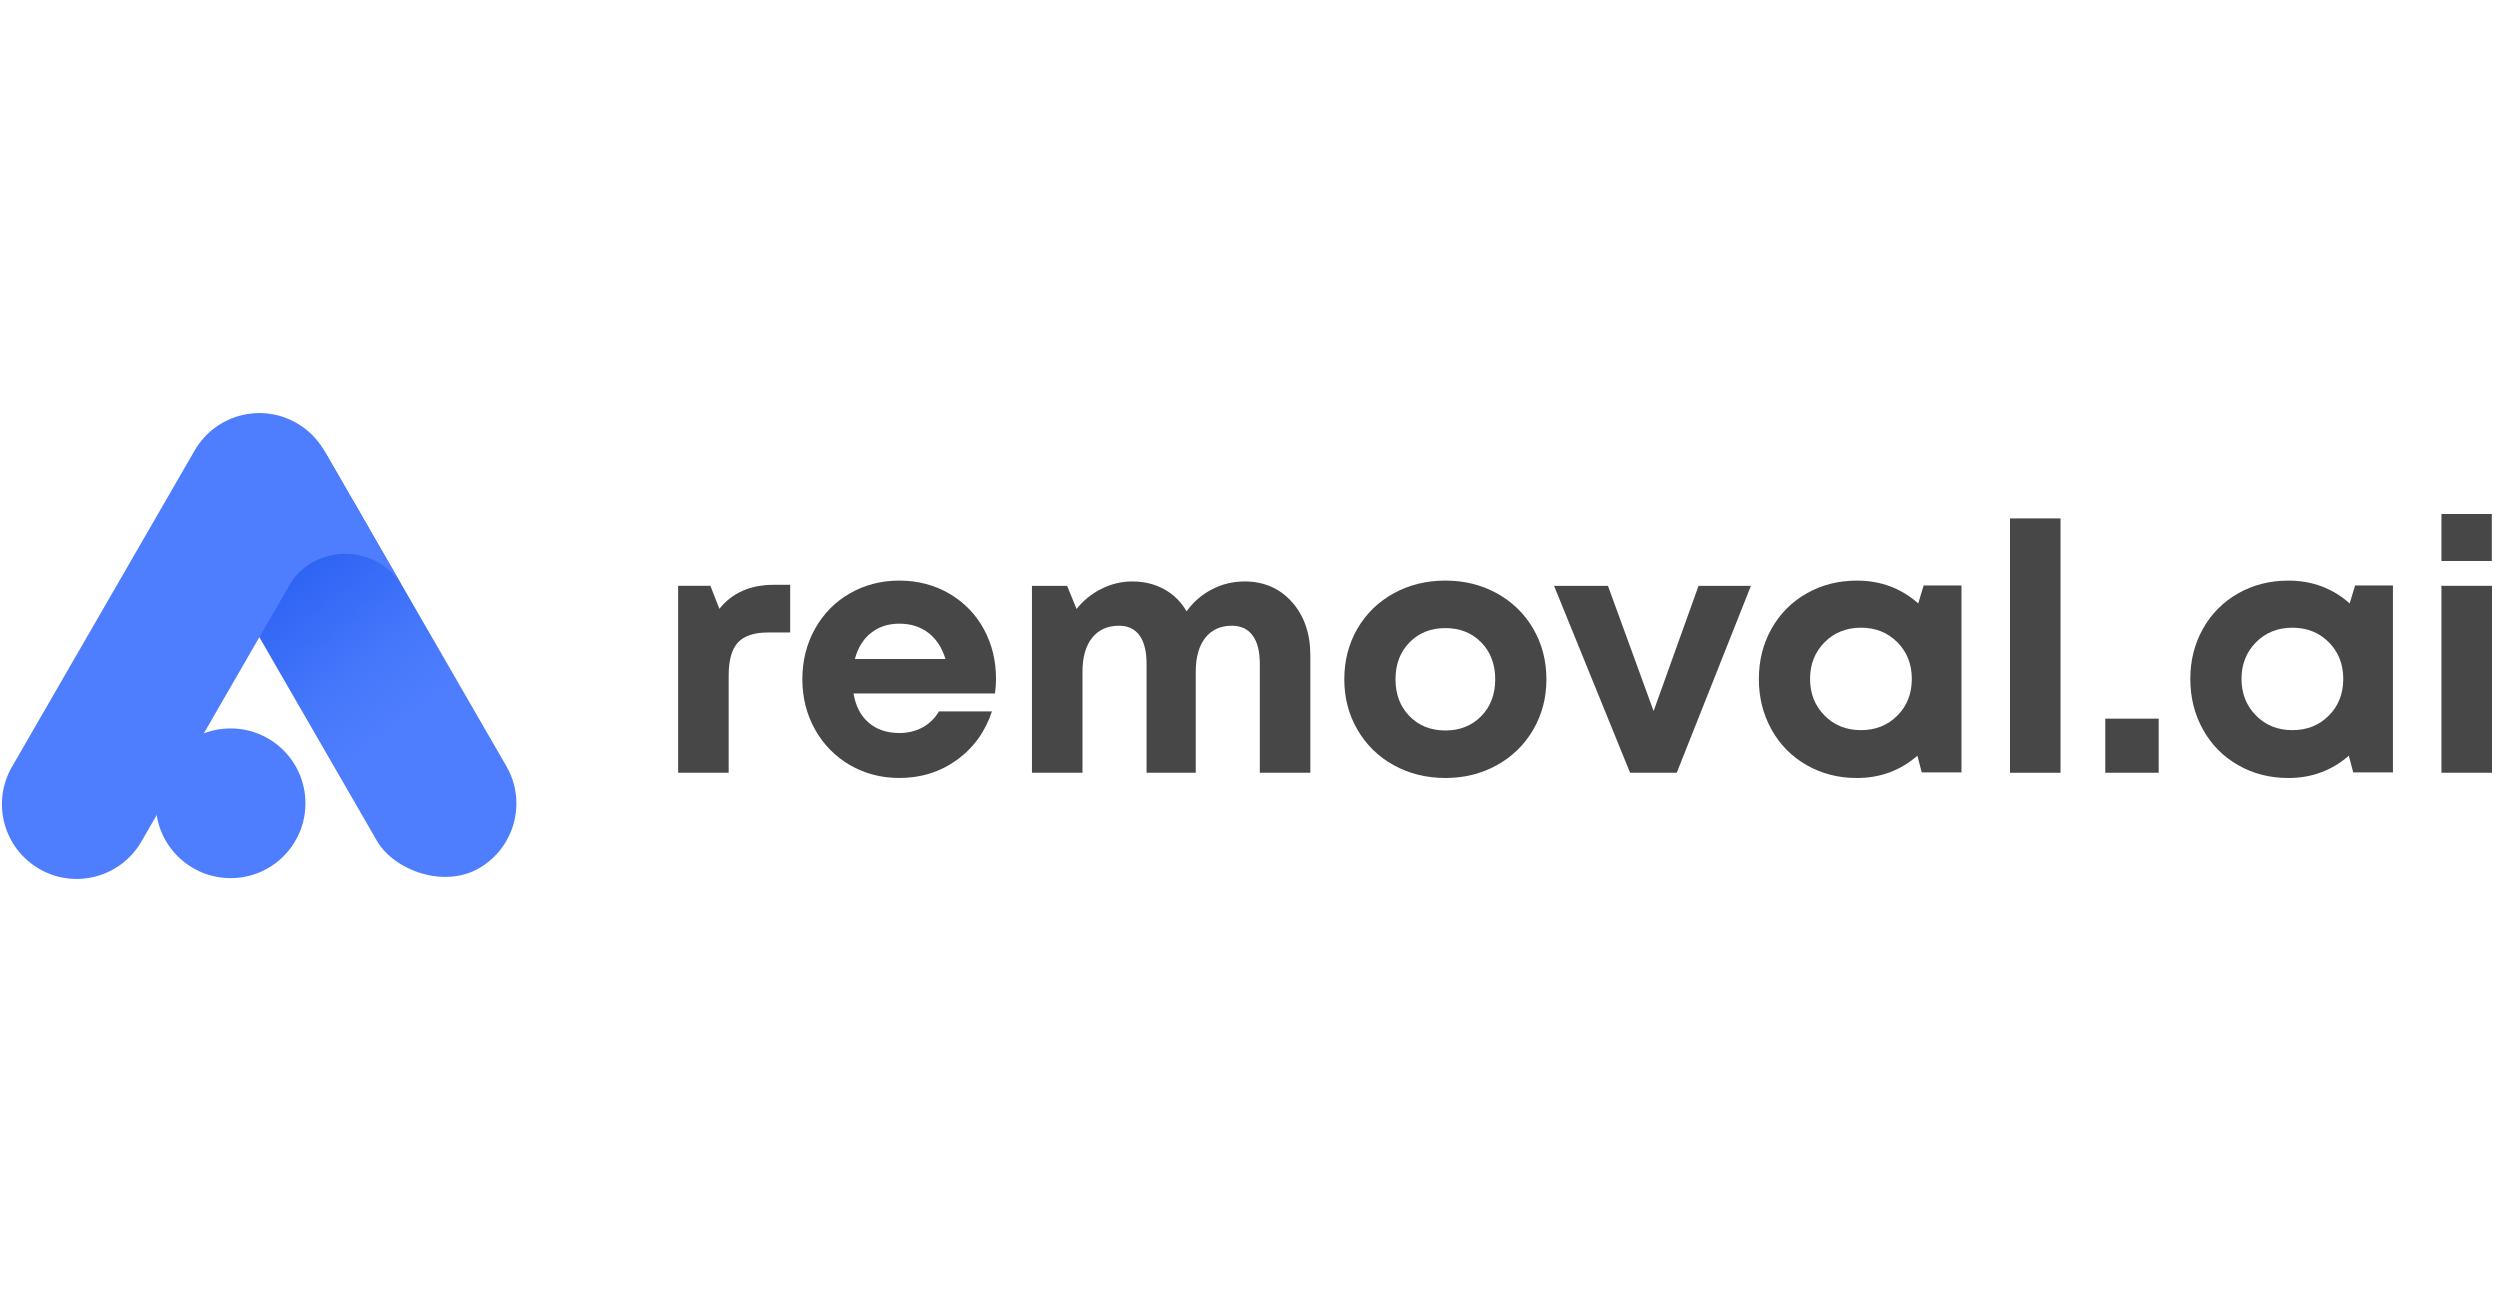
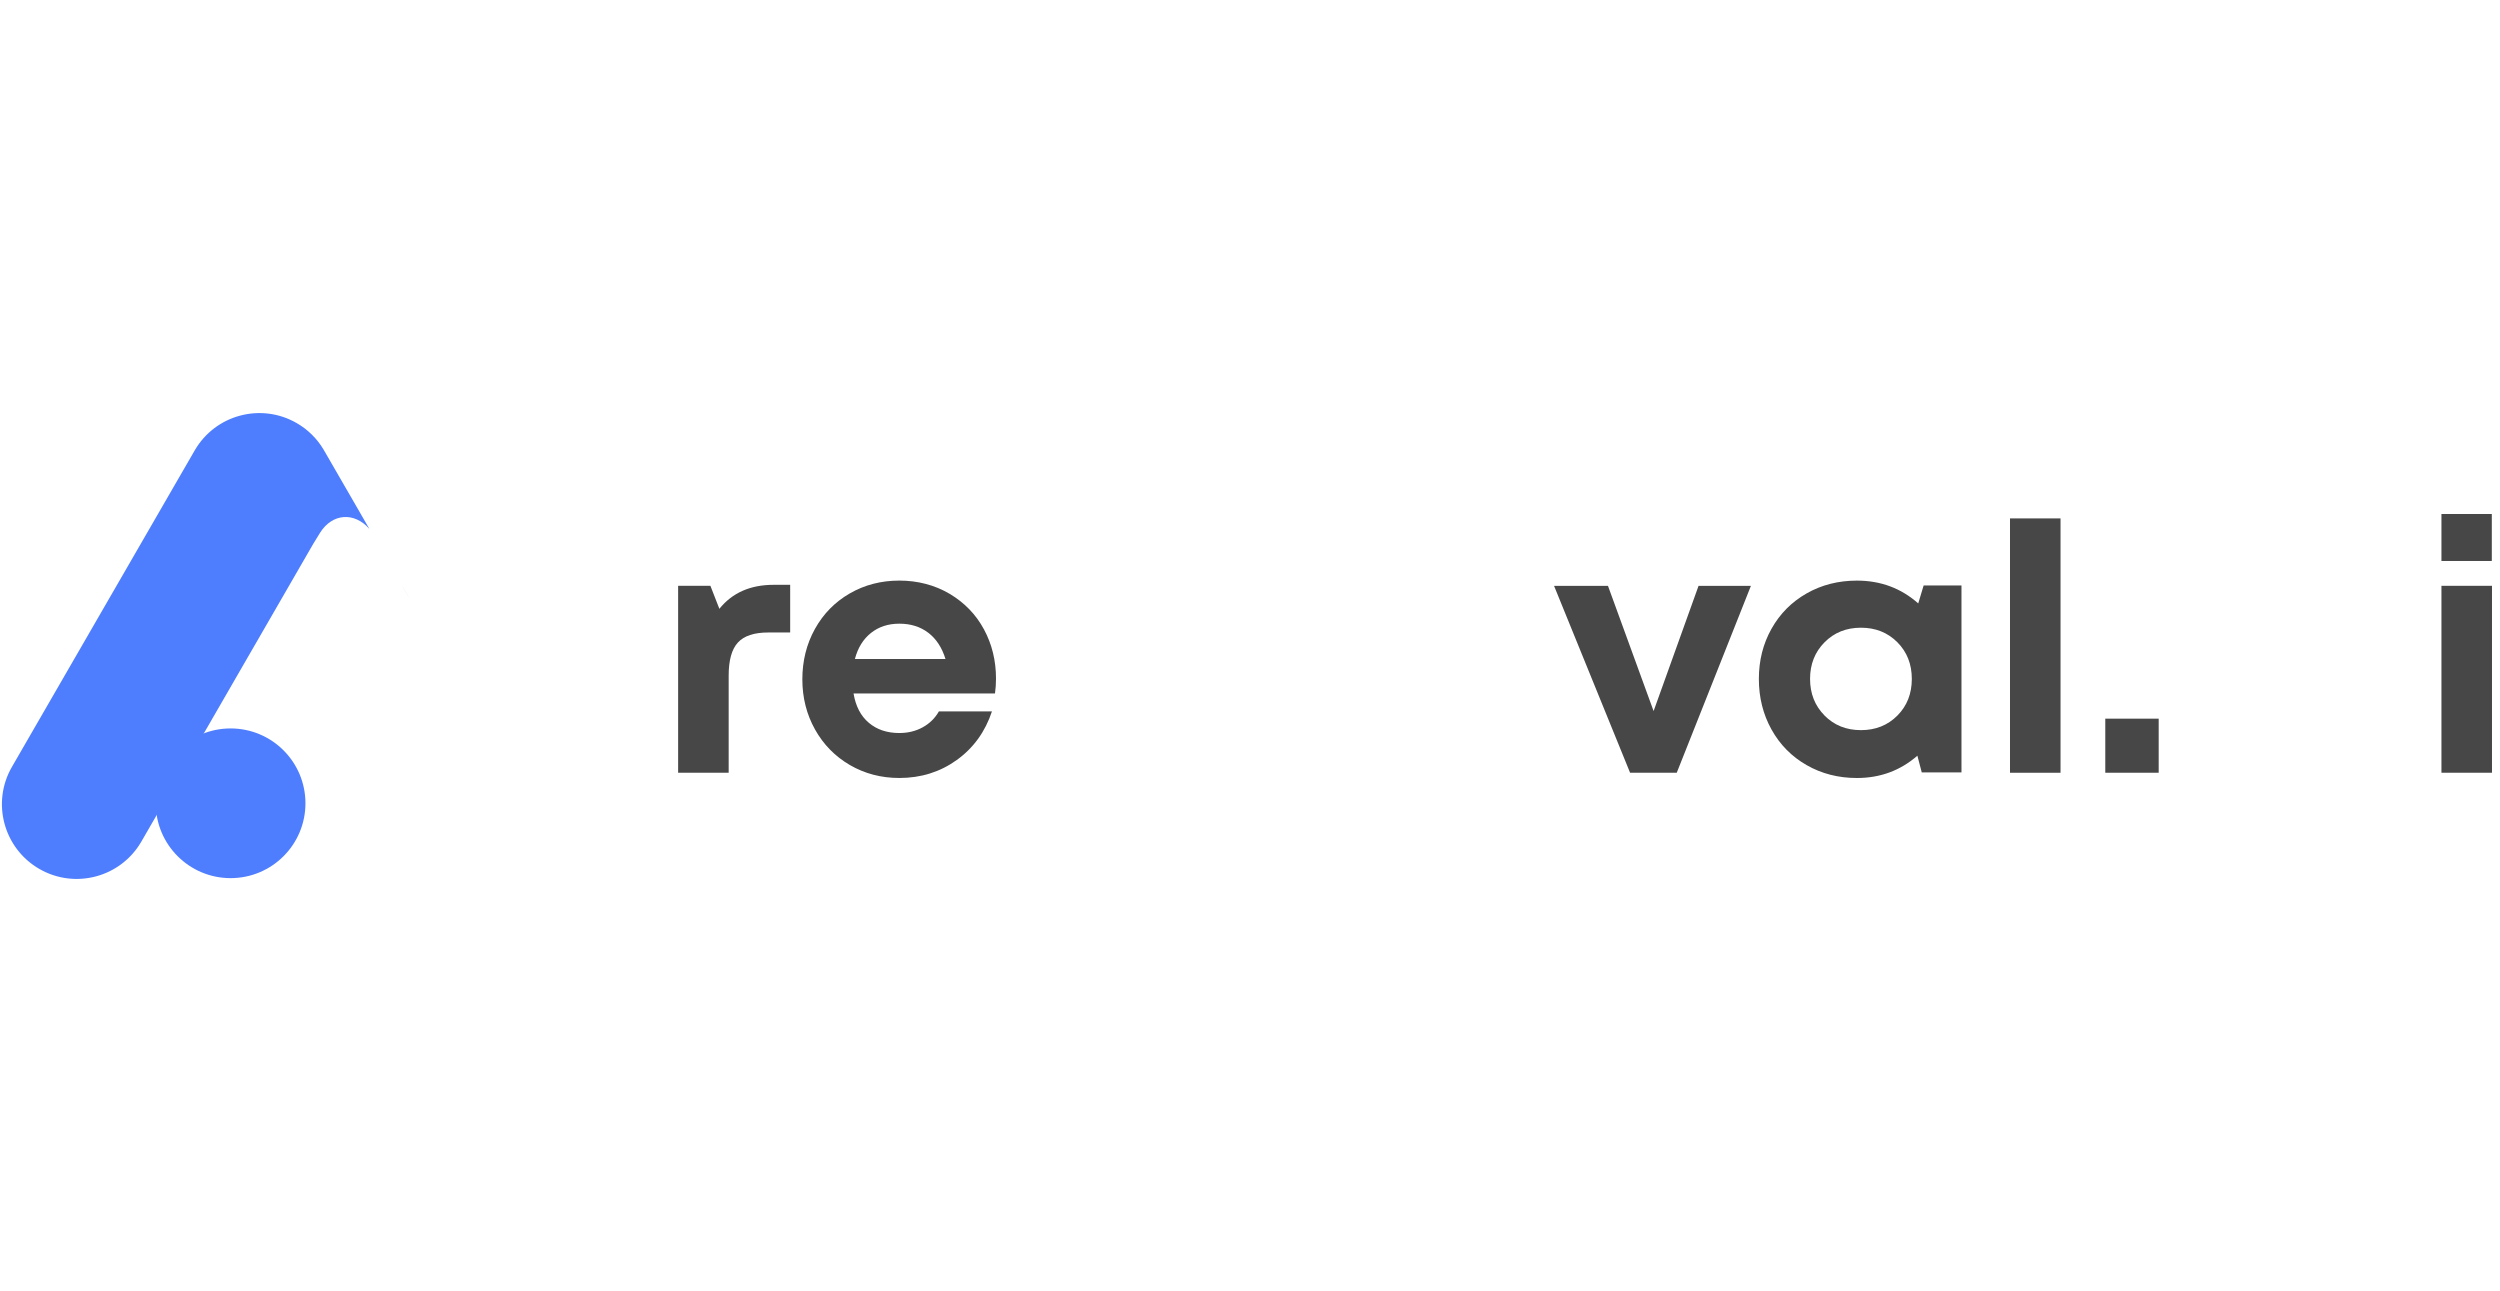
<svg xmlns="http://www.w3.org/2000/svg" id="Layer_1" viewBox="0 0 1110.49 206.59" width="400">
  <defs>
    <style>
      .cls-1 {
        fill: url(#linear-gradient-2);
      }

      .cls-2 {
        fill: #474747;
      }

      .cls-3 {
        fill: #4e7efe;
      }

      .cls-4 {
        fill: url(#linear-gradient);
      }
    </style>
    <linearGradient id="linear-gradient" x1="100.12" y1="28.98" x2="194.41" y2="155.42" gradientTransform="translate(239.34 272.42) rotate(-150)" gradientUnits="userSpaceOnUse">
      <stop offset=".11" stop-color="#1b52ed" />
      <stop offset=".35" stop-color="#3064f4" />
      <stop offset=".65" stop-color="#4577fb" />
      <stop offset=".85" stop-color="#4e7efe" />
    </linearGradient>
    <linearGradient id="linear-gradient-2" x1="115.2" y1="79.46" x2="190.84" y2="79.46" gradientUnits="userSpaceOnUse">
      <stop offset=".11" stop-color="#1b52ed" />
      <stop offset=".31" stop-color="#3064f4" />
      <stop offset=".56" stop-color="#4577fb" />
      <stop offset=".72" stop-color="#4e7efe" />
    </linearGradient>
  </defs>
  <g>
    <path class="cls-2" d="M343.63,76.3h7.36v21.17h-9.68c-6.31,0-10.82,1.49-13.55,4.47-2.73,2.98-4.09,7.87-4.09,14.68v43.16h-22.45v-83.03h14.34l3.98,10.21c5.71-7.11,13.74-10.66,24.1-10.66Z" />
    <path class="cls-2" d="M442.42,117.96c0,2.25-.15,4.45-.45,6.61h-62.83c.95,5.66,3.21,10,6.79,13.02,3.58,3.03,8.09,4.54,13.55,4.54,3.85,0,7.32-.85,10.4-2.55,3.08-1.7,5.47-4.05,7.17-7.06h23.57c-3,9.06-8.21,16.25-15.61,21.58-7.41,5.33-15.91,8-25.52,8-8.06,0-15.38-1.92-21.96-5.74-6.58-3.83-11.75-9.1-15.5-15.8-3.75-6.71-5.63-14.14-5.63-22.3s1.86-15.66,5.59-22.37c3.73-6.71,8.88-11.96,15.46-15.76,6.58-3.8,13.93-5.71,22.03-5.71s15.76,1.97,22.37,5.89c6.61,3.93,11.68,9.2,15.24,15.8,3.55,6.61,5.33,13.89,5.33,21.84ZM399.48,93.56c-4.95,0-9.16,1.38-12.61,4.13-3.45,2.75-5.83,6.61-7.13,11.56h40.24c-1.55-5.05-4.09-8.93-7.62-11.64-3.53-2.7-7.82-4.05-12.87-4.05Z" />
-     <path class="cls-2" d="M552.84,74.8c8.61,0,15.63,3.05,21.06,9.16,5.43,6.11,8.15,14.01,8.15,23.72v52.1h-22.45v-48.34c0-5.56-1.06-9.77-3.19-12.65-2.13-2.88-5.22-4.32-9.27-4.32-5,0-8.92,1.79-11.75,5.37-2.83,3.58-4.24,8.6-4.24,15.05v44.89h-21.85v-48.34c0-5.56-1.04-9.77-3.12-12.65-2.08-2.88-5.12-4.32-9.12-4.32-5.1,0-9.08,1.79-11.94,5.37-2.85,3.58-4.28,8.6-4.28,15.05v44.89h-22.45v-83.03h15.62l4.2,10.28c2.95-3.75,6.62-6.73,11-8.93,4.38-2.2,8.97-3.3,13.77-3.3,5.25,0,9.99,1.16,14.19,3.49,4.2,2.33,7.51,5.59,9.91,9.8,2.9-4.1,6.62-7.34,11.15-9.72,4.53-2.38,9.4-3.57,14.6-3.57Z" />
-     <path class="cls-2" d="M642.02,162.1c-8.46,0-16.11-1.9-22.97-5.71-6.86-3.8-12.22-9.06-16.1-15.76s-5.82-14.16-5.82-22.37,1.94-15.8,5.82-22.48,9.25-11.91,16.1-15.69c6.86-3.78,14.51-5.67,22.97-5.67s16.04,1.89,22.9,5.67c6.86,3.78,12.24,9.02,16.14,15.73,3.9,6.71,5.85,14.19,5.85,22.45s-1.95,15.66-5.85,22.37c-3.9,6.71-9.29,11.96-16.14,15.76-6.86,3.8-14.49,5.71-22.9,5.71ZM626.11,134.66c4.15,4.23,9.46,6.34,15.92,6.34s11.76-2.11,15.91-6.34c4.15-4.23,6.23-9.7,6.23-16.4s-2.08-12.17-6.23-16.4c-4.15-4.23-9.46-6.34-15.91-6.34s-11.76,2.11-15.92,6.34c-4.15,4.23-6.23,9.7-6.23,16.4s2.08,12.17,6.23,16.4Z" />
    <path class="cls-2" d="M754.48,76.75h23.27l-32.95,83.03h-20.72l-33.78-83.03h23.95l20.27,55.63,19.97-55.63Z" />
    <path class="cls-2" d="M854.47,76.6h16.81v83.03h-17.64l-1.95-7.43c-7.56,6.61-16.51,9.91-26.87,9.91-8.21,0-15.64-1.9-22.3-5.71-6.66-3.8-11.86-9.07-15.61-15.8-3.75-6.73-5.63-14.22-5.63-22.48s1.88-15.65,5.63-22.33,8.96-11.91,15.61-15.69c6.66-3.78,14.09-5.67,22.3-5.67,10.56,0,19.64,3.38,27.25,10.13l2.4-7.96ZM810.44,134.36c4.28,4.33,9.67,6.49,16.18,6.49s11.9-2.15,16.18-6.46c4.28-4.3,6.42-9.73,6.42-16.29s-2.14-11.98-6.42-16.29c-4.28-4.3-9.67-6.46-16.18-6.46s-11.9,2.17-16.18,6.49c-4.28,4.33-6.42,9.75-6.42,16.25s2.14,11.92,6.42,16.25Z" />
    <path class="cls-2" d="M892.83,159.77V46.8h22.45v112.98h-22.45Z" />
    <path class="cls-2" d="M935.16,159.77v-24.02h23.72v24.02h-23.72Z" />
-     <path class="cls-2" d="M1046.12,76.6h16.81v83.03h-17.64l-1.95-7.43c-7.56,6.61-16.51,9.91-26.87,9.91-8.21,0-15.64-1.9-22.3-5.71-6.66-3.8-11.86-9.07-15.61-15.8-3.75-6.73-5.63-14.22-5.63-22.48s1.88-15.65,5.63-22.33c3.75-6.68,8.96-11.91,15.61-15.69,6.66-3.78,14.09-5.67,22.3-5.67,10.56,0,19.64,3.38,27.25,10.13l2.4-7.96ZM1002.09,134.36c4.28,4.33,9.67,6.49,16.18,6.49s11.9-2.15,16.18-6.46c4.28-4.3,6.42-9.73,6.42-16.29s-2.14-11.98-6.42-16.29c-4.28-4.3-9.67-6.46-16.18-6.46s-11.9,2.17-16.18,6.49c-4.28,4.33-6.42,9.75-6.42,16.25s2.14,11.92,6.42,16.25Z" />
    <path class="cls-2" d="M1084.48,65.71v-20.87h22.37v20.87h-22.37ZM1084.48,159.77v-83.03h22.45v83.03h-22.45Z" />
  </g>
  <g>
    <circle class="cls-3" cx="102.43" cy="173.34" r="33.25" />
-     <rect class="cls-4" x="122.98" y="-9.07" width="66.38" height="226.43" rx="33.19" ry="33.19" transform="translate(343.49 116.25) rotate(150)" />
    <path class="cls-3" d="M144.3,17.22s0,0,0,0l-.66-1.14h0c-2.8-4.66-6.79-8.7-11.83-11.61h0c-15.87-9.17-36.17-3.73-45.34,12.15L5.31,157.15c-9.17,15.87-3.73,36.17,12.15,45.34h0c15.87,9.17,36.17,3.73,45.34-12.15L139.2,58c.99-1.65,2.03-3.34,3.05-4.95,5.38-8.45,15.06-9.26,21.83-1.59l-19.78-34.25Z" />
-     <path class="cls-3" d="M178.79,76.97l-22.11-38.31-17.31,6.81-6.91,12.02-10.24,22.98-1.74,9.82s5.5-9.65,7.33-12.87c11.21-19.69,39.46-19.86,50.97-.45Z" />
    <polygon class="cls-3" points="181.68 81.95 181.68 81.94 181.68 81.95 181.68 81.95" />
    <path class="cls-1" d="M181.68,81.94l-2.7-4.67c-.06-.1-.13-.2-.19-.3l2.44,4.22.45.75Z" />
  </g>
</svg>